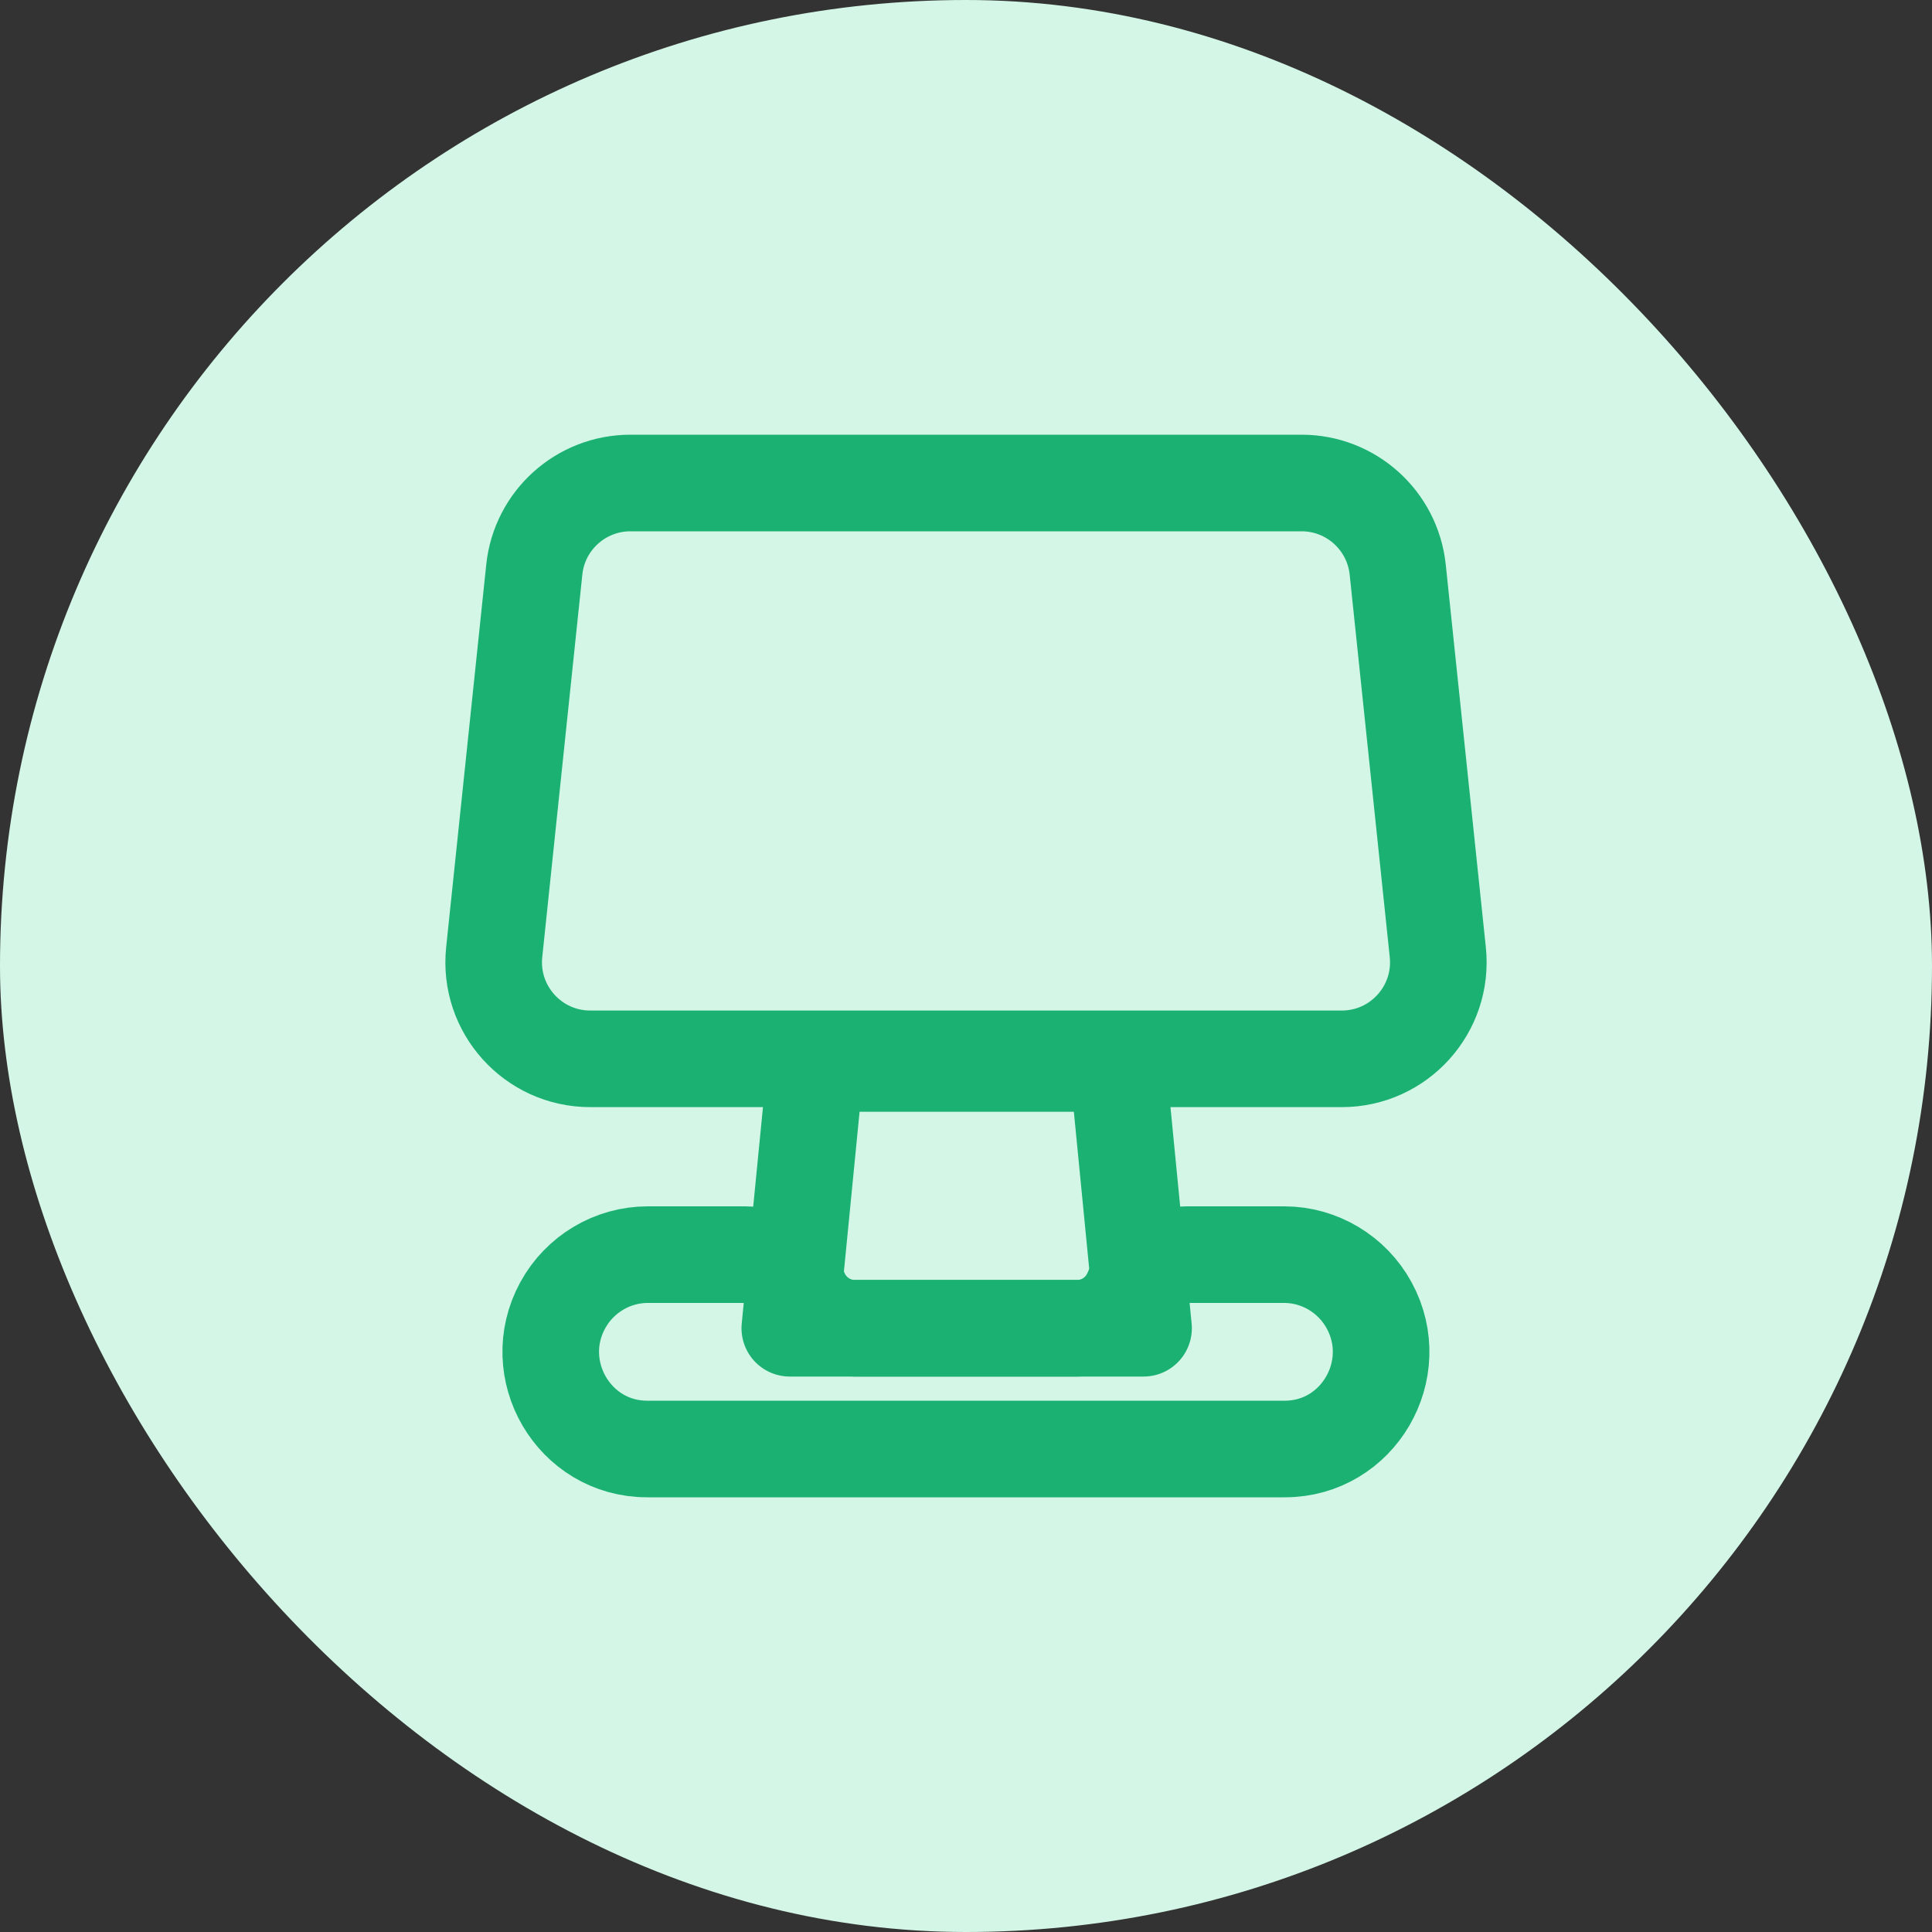
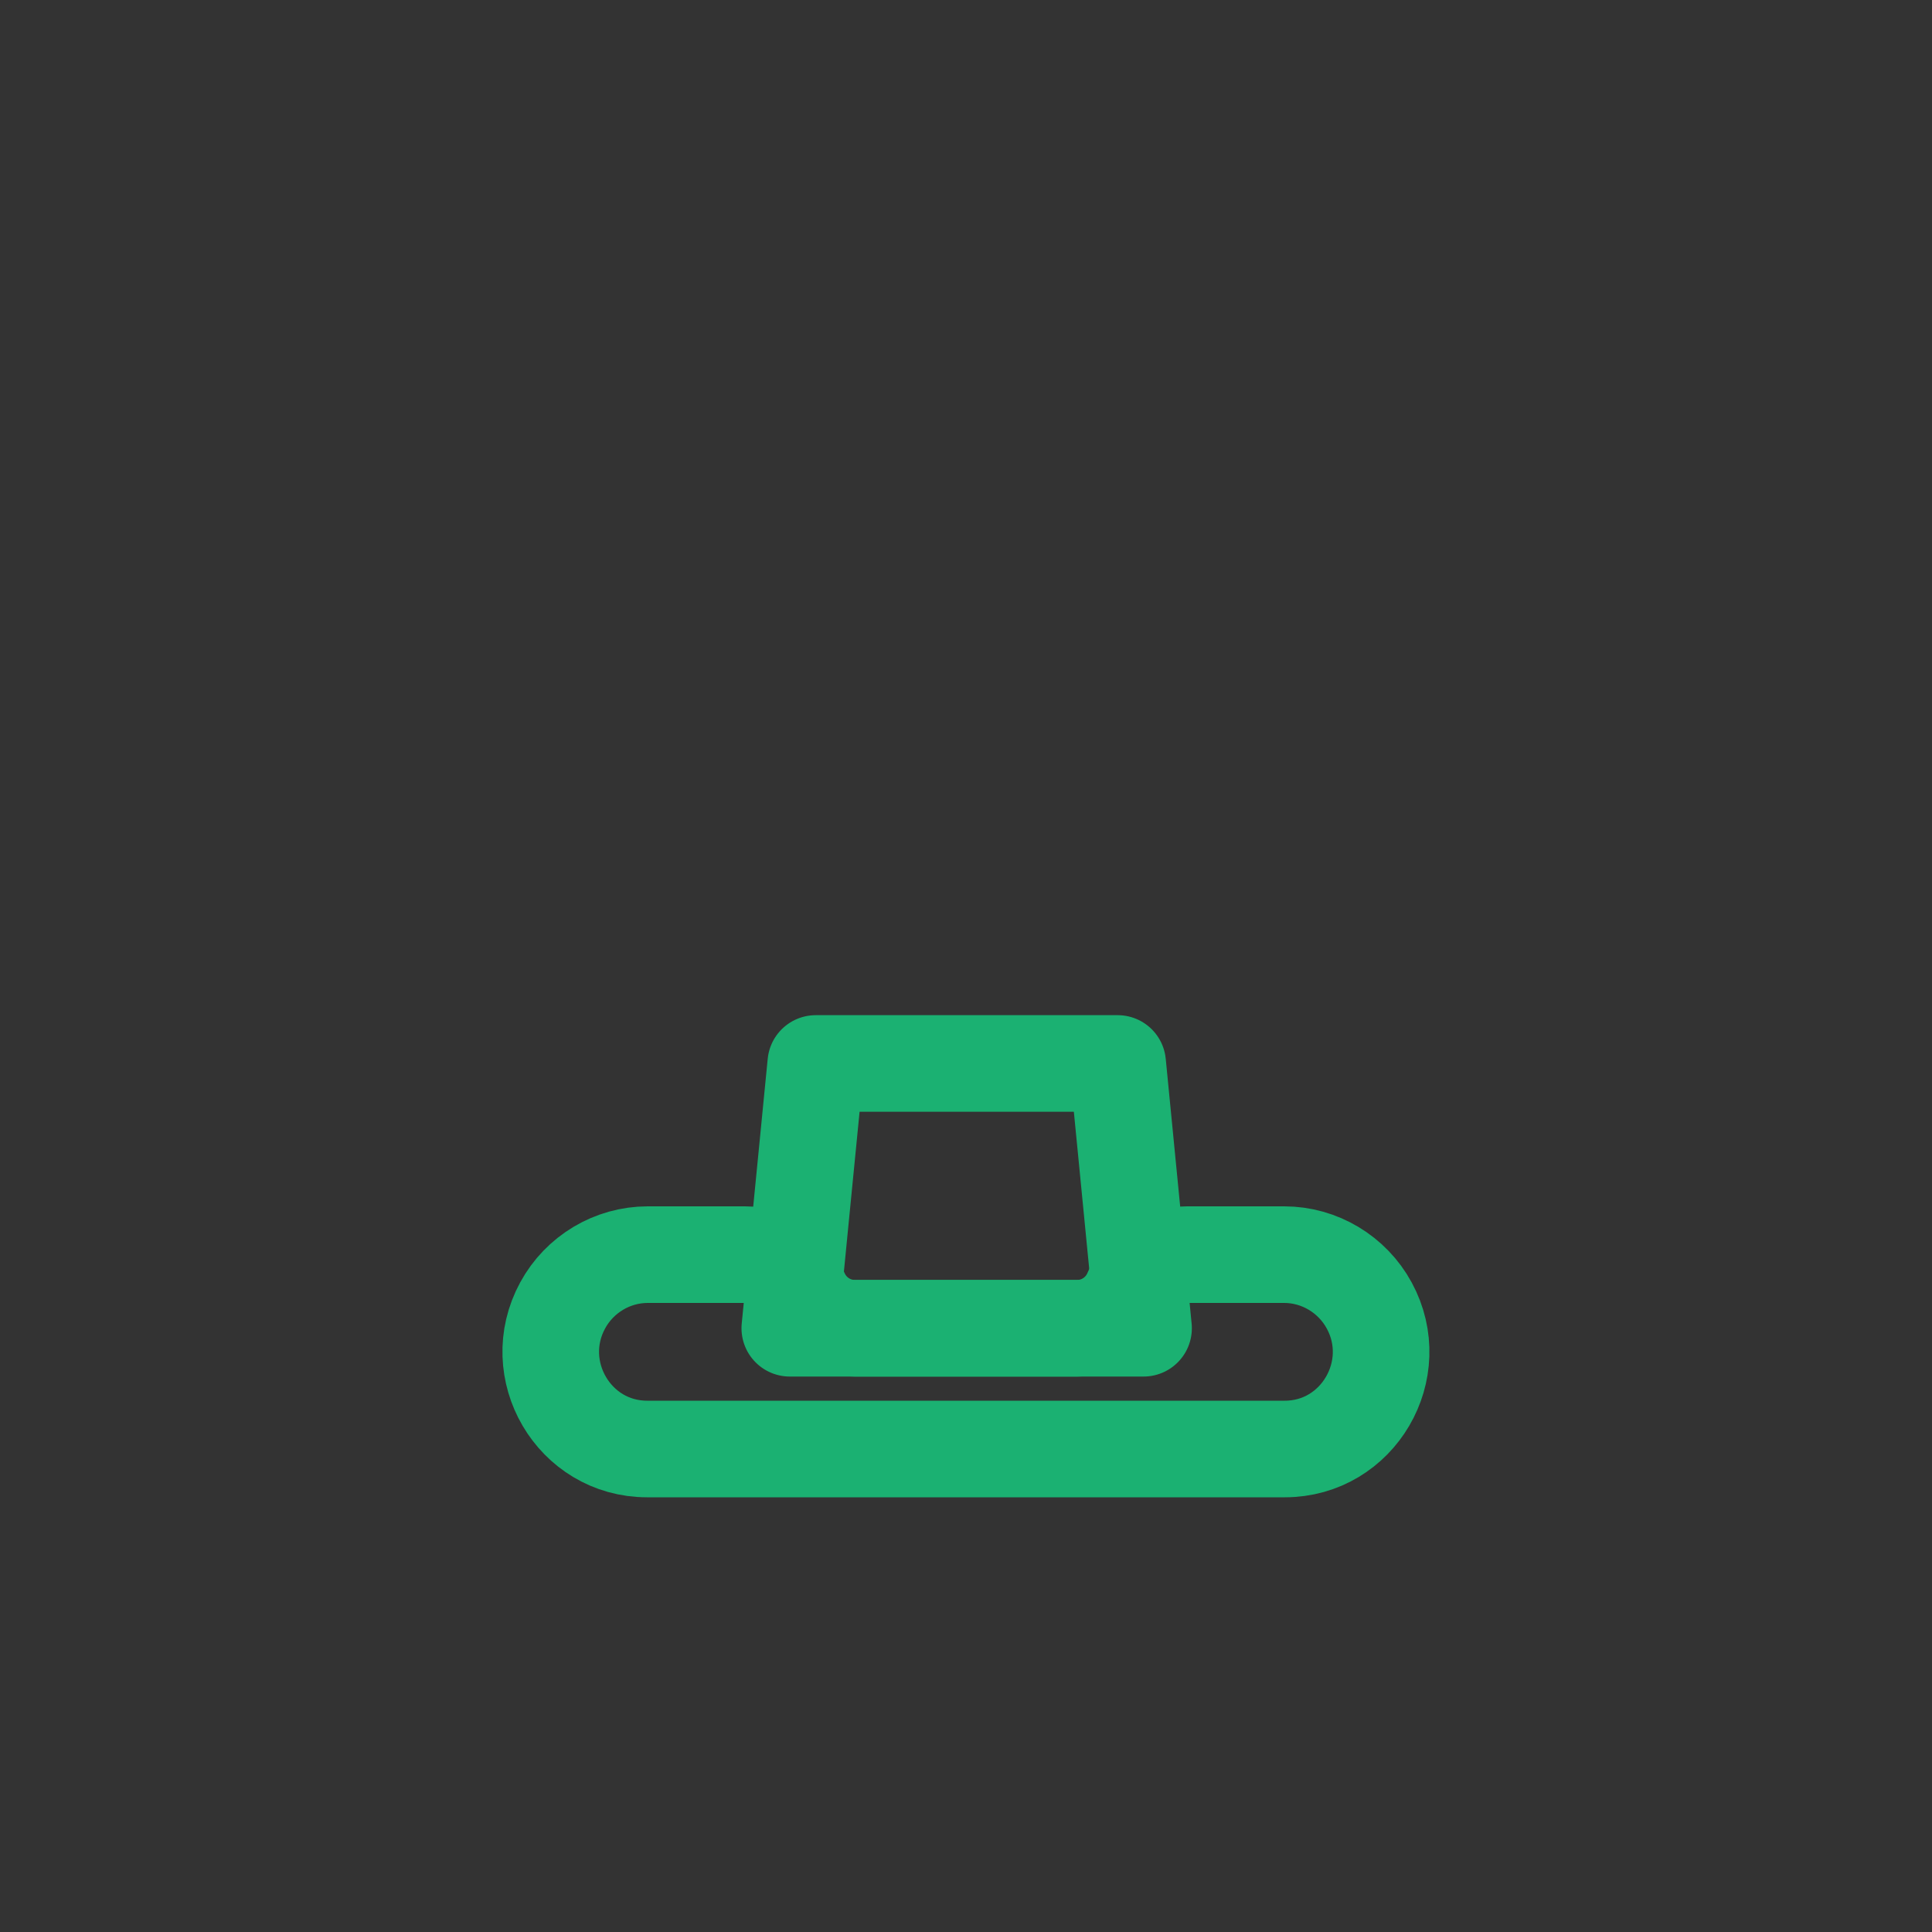
<svg xmlns="http://www.w3.org/2000/svg" width="20" height="20" viewBox="0 0 20 20" fill="none">
  <rect x="0" y="0" width="20" height="20" fill="#333333" stroke="none" />
-   <rect width="20" height="20" rx="10" fill="#D3F6E7" />
  <path d="M5.825 13.513C6 13.191 6.339 12.988 6.705 12.988H7.713C7.962 12.988 8.187 13.139 8.281 13.369V13.369C8.376 13.599 8.6 13.75 8.849 13.75H10H11.151C11.4 13.75 11.624 13.599 11.719 13.369V13.369C11.813 13.139 12.038 12.988 12.287 12.988H13.294C13.66 12.988 13.999 13.192 14.174 13.514V13.514C14.536 14.18 14.058 15 13.3 15H6.699C5.94 15 5.462 14.179 5.825 13.513V13.513Z" stroke="#1BB172" stroke-linejoin="round" />
  <path d="M8.445 11.009H11.57L11.838 13.75H8.176L8.445 11.009Z" stroke="#1BB172" stroke-linejoin="round" />
-   <path d="M5.531 5.896C5.584 5.387 6.014 5 6.526 5H13.474C13.986 5 14.415 5.387 14.469 5.896L14.884 9.857C14.946 10.447 14.483 10.961 13.89 10.961H6.11C5.517 10.961 5.054 10.447 5.116 9.857L5.531 5.896Z" stroke="#1BB172" />
</svg>